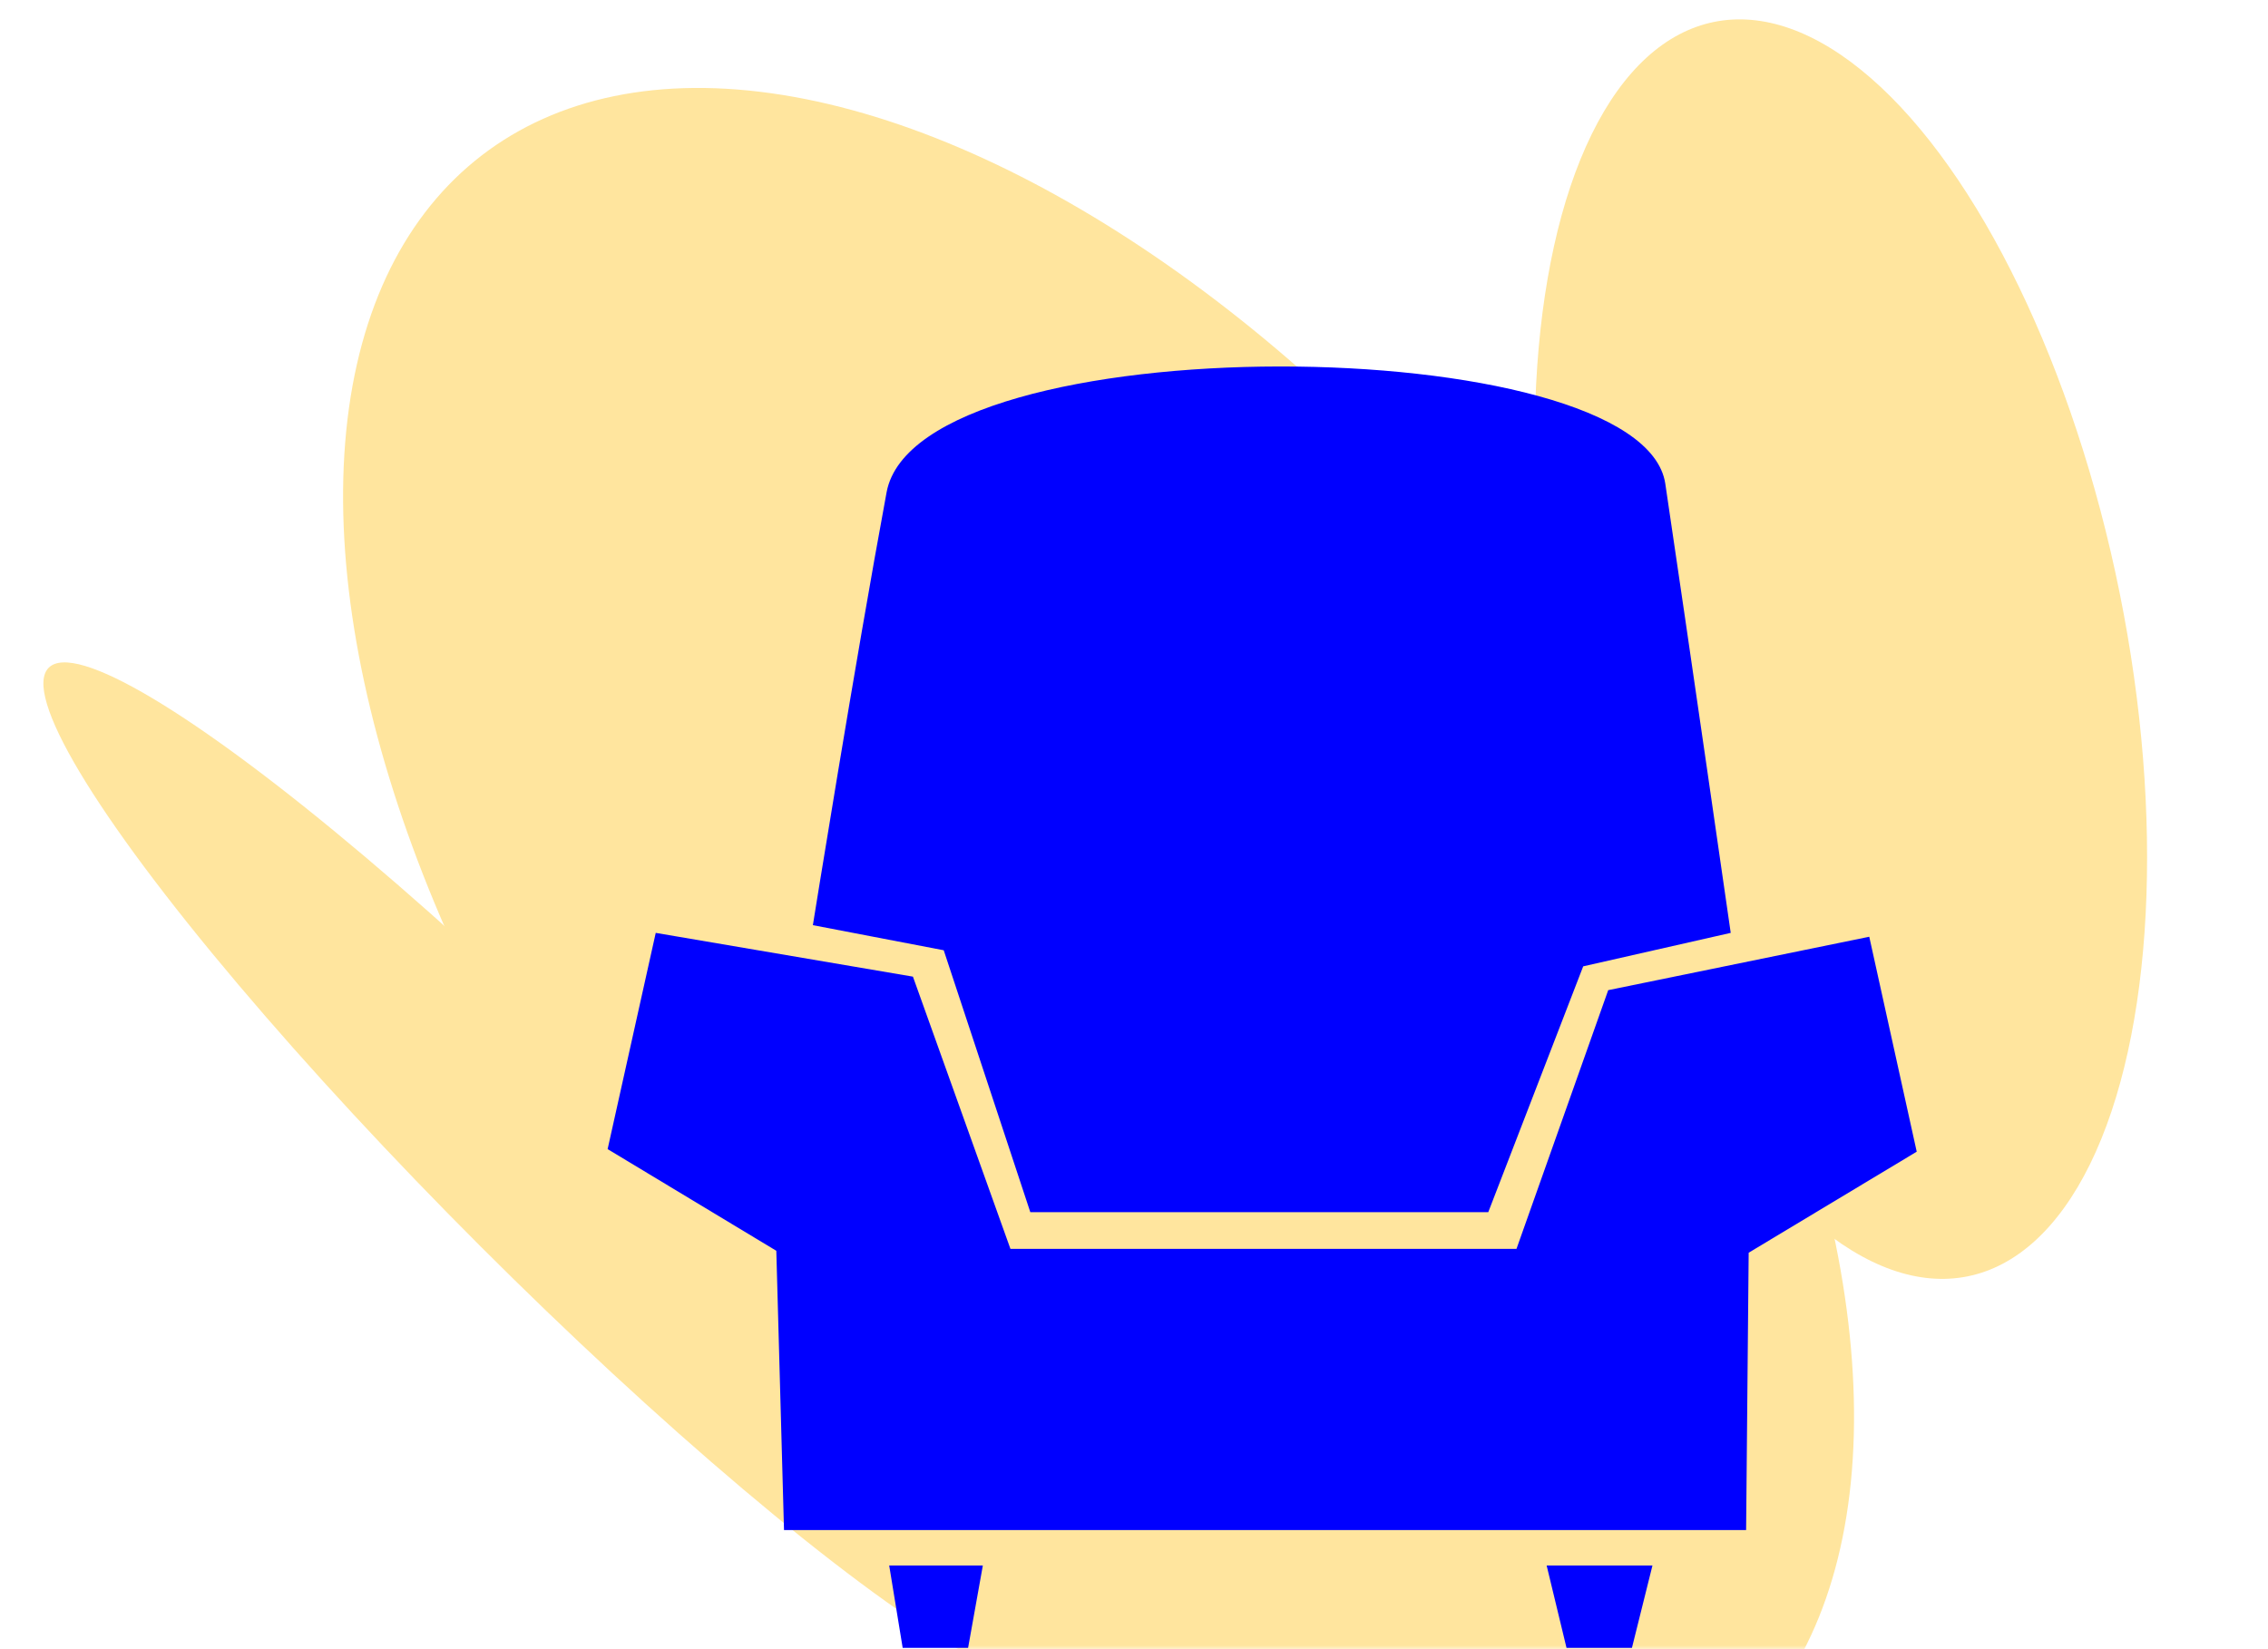
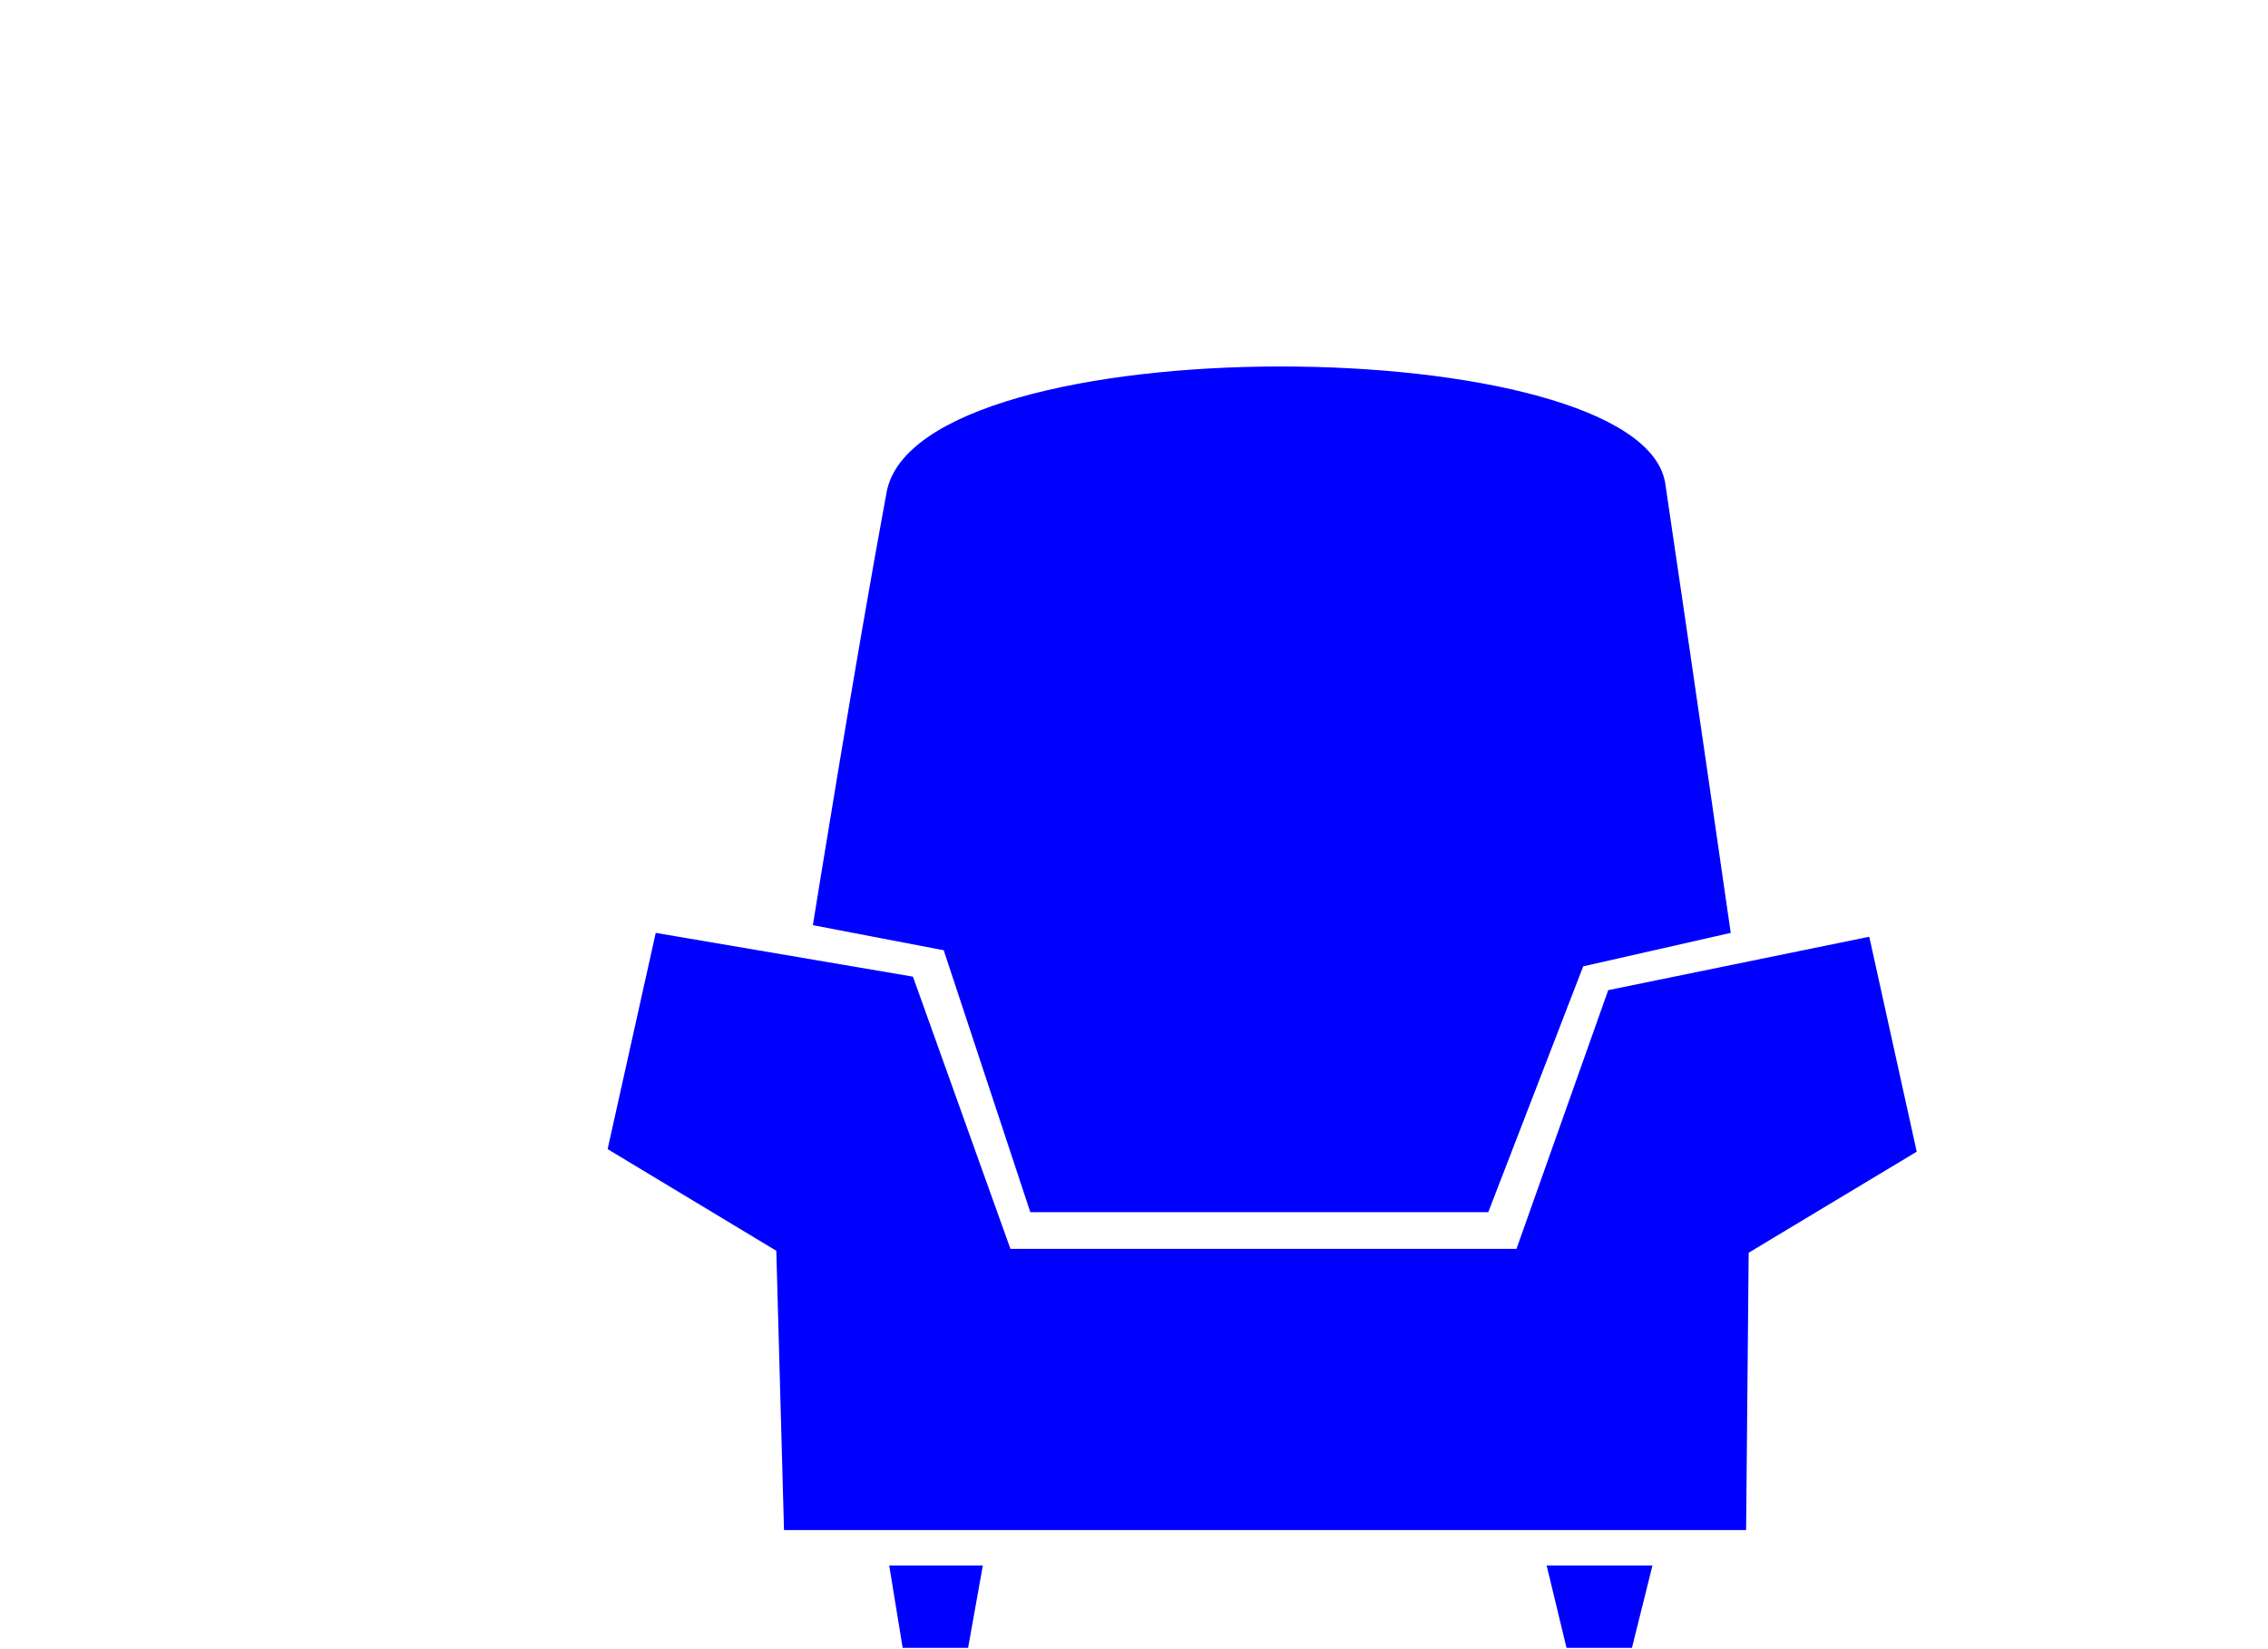
<svg xmlns="http://www.w3.org/2000/svg" width="297" height="216" viewBox="0 0 297 216" fill="none">
  <mask id="mask0_3755_52986" style="mask-type:alpha" maskUnits="userSpaceOnUse" x="0" y="0" width="297" height="216">
    <rect width="297" height="216" fill="#F0EFEF" />
  </mask>
  <g mask="url(#mask0_3755_52986)">
-     <ellipse cx="93.583" cy="13.608" rx="93.583" ry="13.608" transform="matrix(0.707 0.707 0.707 -0.707 -3.241 97.076)" fill="#FFE59E" />
-     <ellipse cx="37.246" cy="83.827" rx="37.246" ry="83.827" transform="matrix(0.98 -0.198 -0.198 -0.98 221.166 174.545)" fill="#FFE59E" />
-     <ellipse cx="72.095" cy="132.443" rx="72.095" ry="132.443" transform="matrix(-0.792 0.61 0.61 0.792 120.168 -23.611)" fill="#FFE59E" />
-   </g>
+     </g>
  <path d="M244.784 122.69L210.599 129.686L198.588 163.569H132.318L119.551 127.916L85.87 122.184L79.57 150.505L101.66 163.822L102.668 200.403H228.657L228.993 164.075L250.999 150.842L244.784 122.69ZM118.207 215.828H126.774L128.706 205.039H116.443L118.207 215.828ZM205.139 215.828H213.707L216.394 205.039H202.536L205.139 215.828ZM134.922 158.765H194.892L207.323 126.567L226.642 122.184C226.642 122.184 221.098 83.664 218.074 63.351C215.051 43.122 120.307 42.279 116.107 64.447C111.992 86.615 106.448 121.173 106.448 121.173L123.583 124.46L134.922 158.765Z" fill="#0000FF" />
</svg>